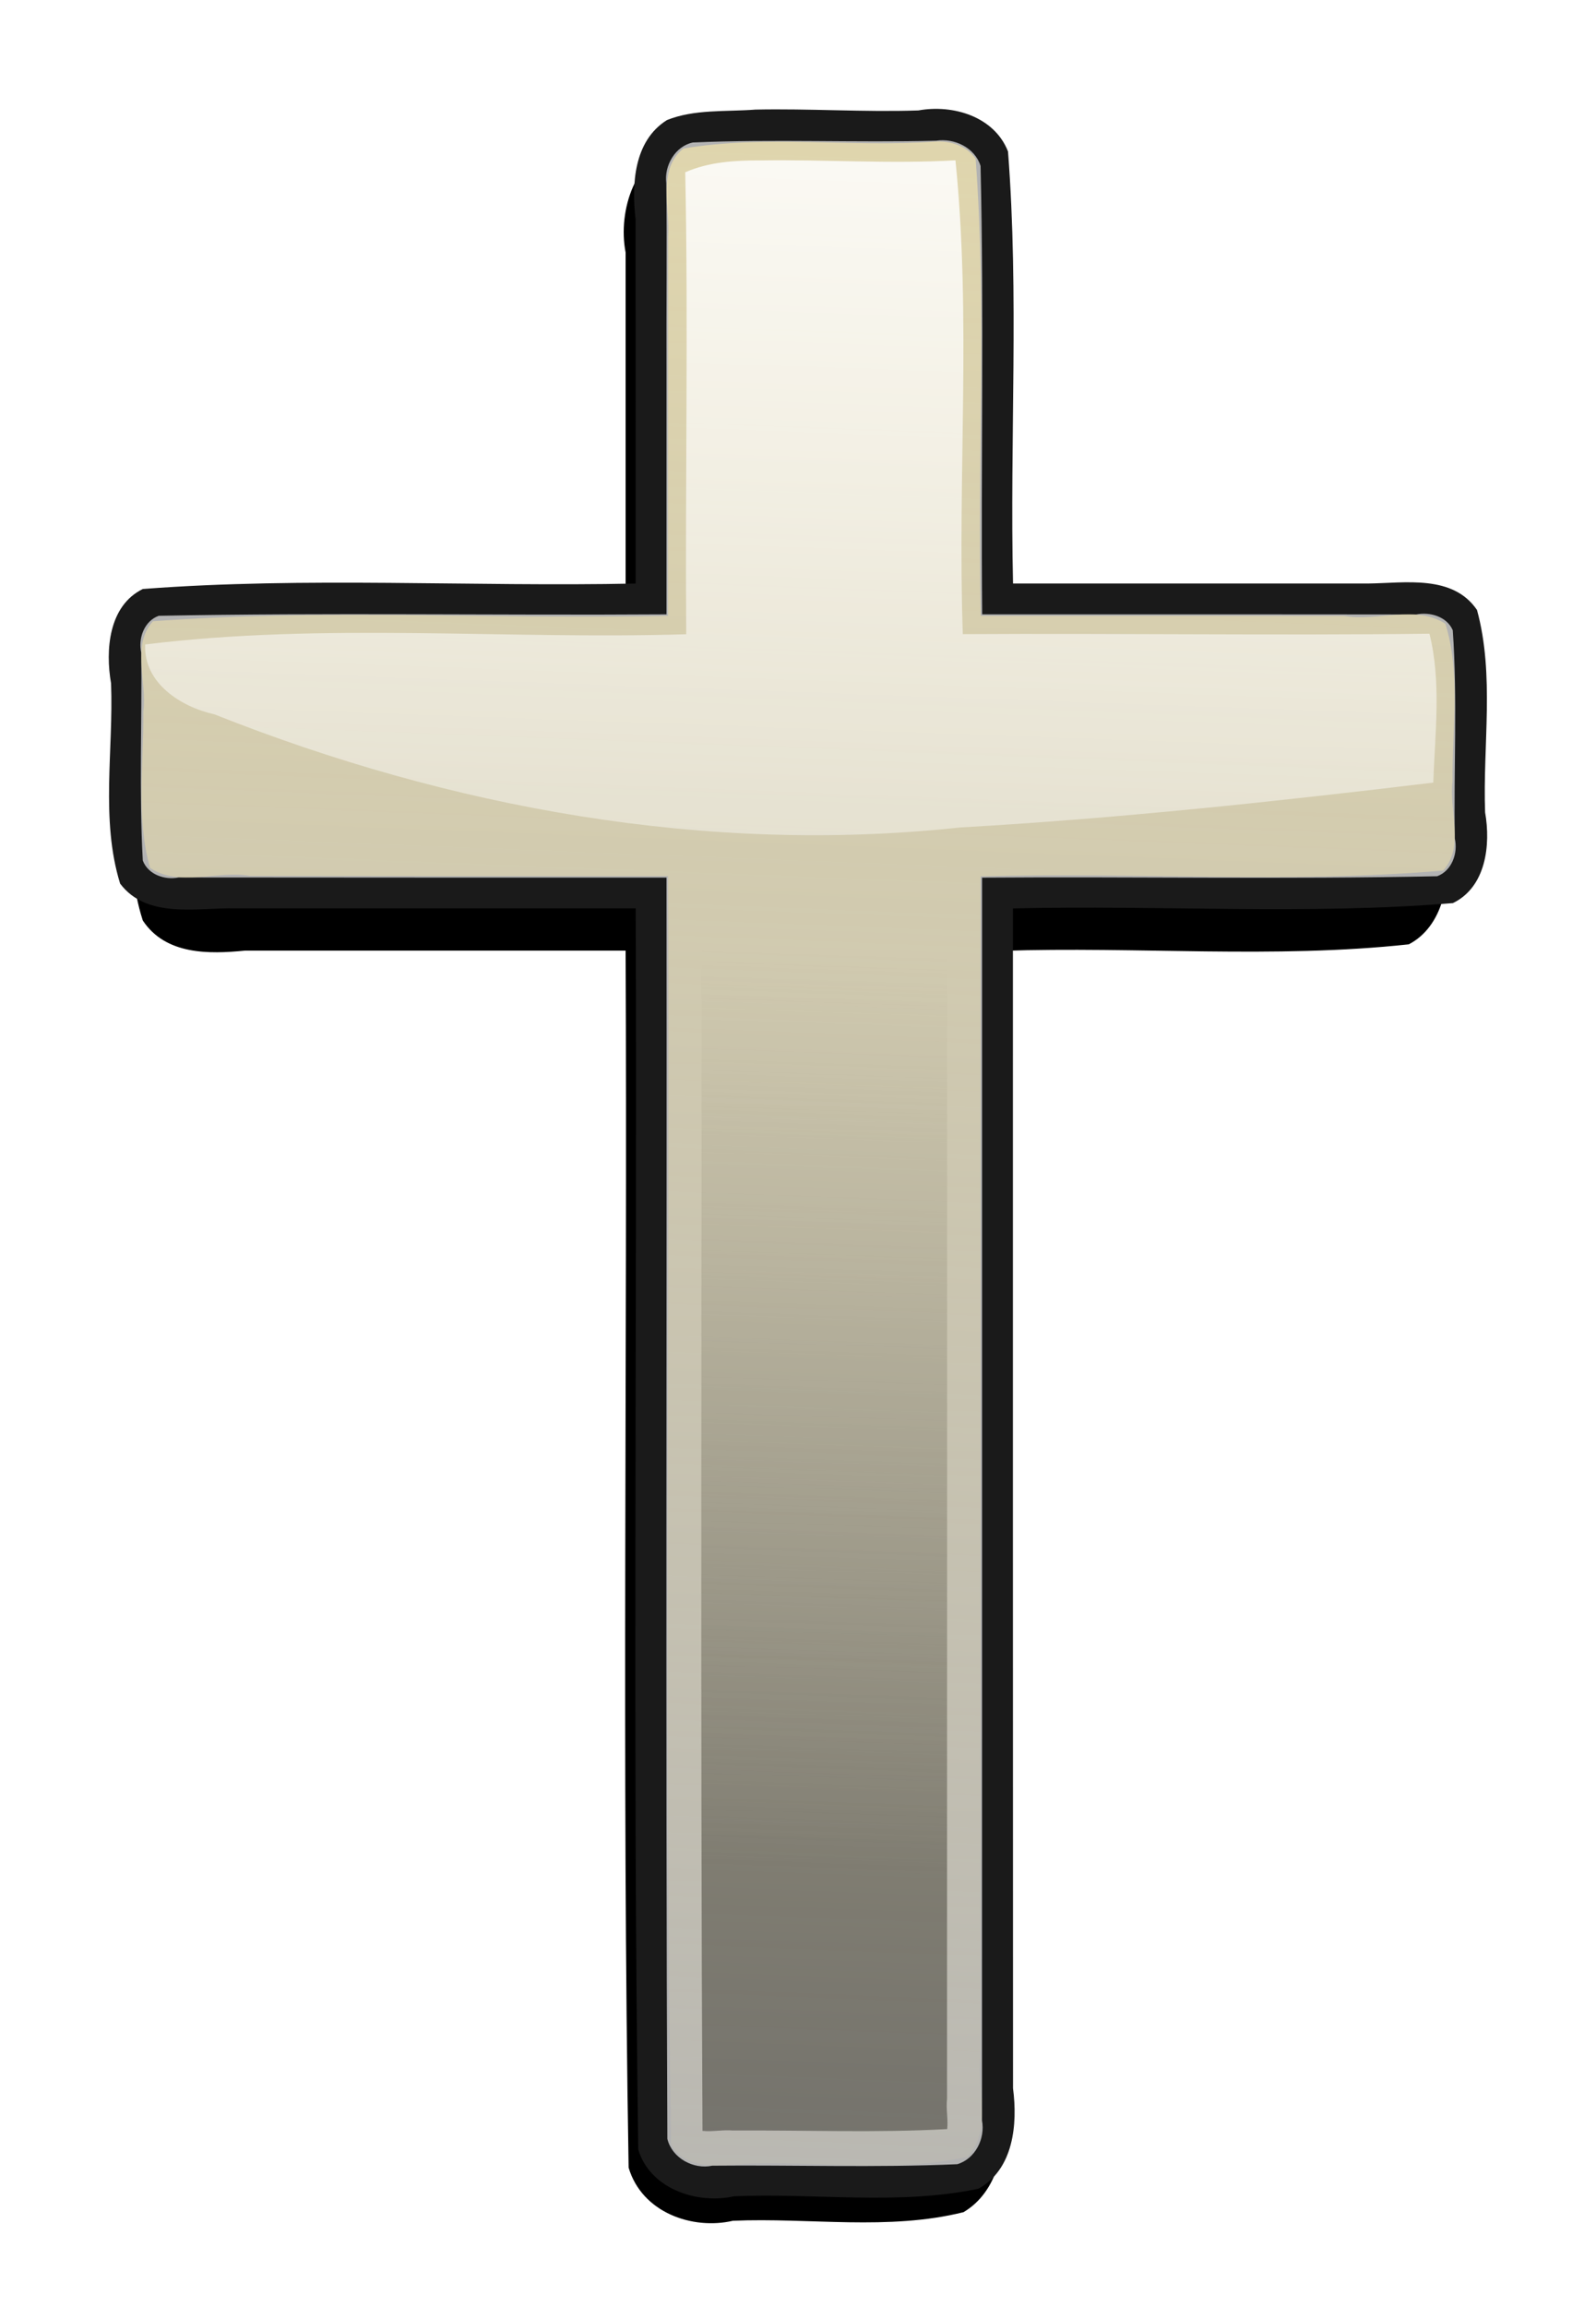
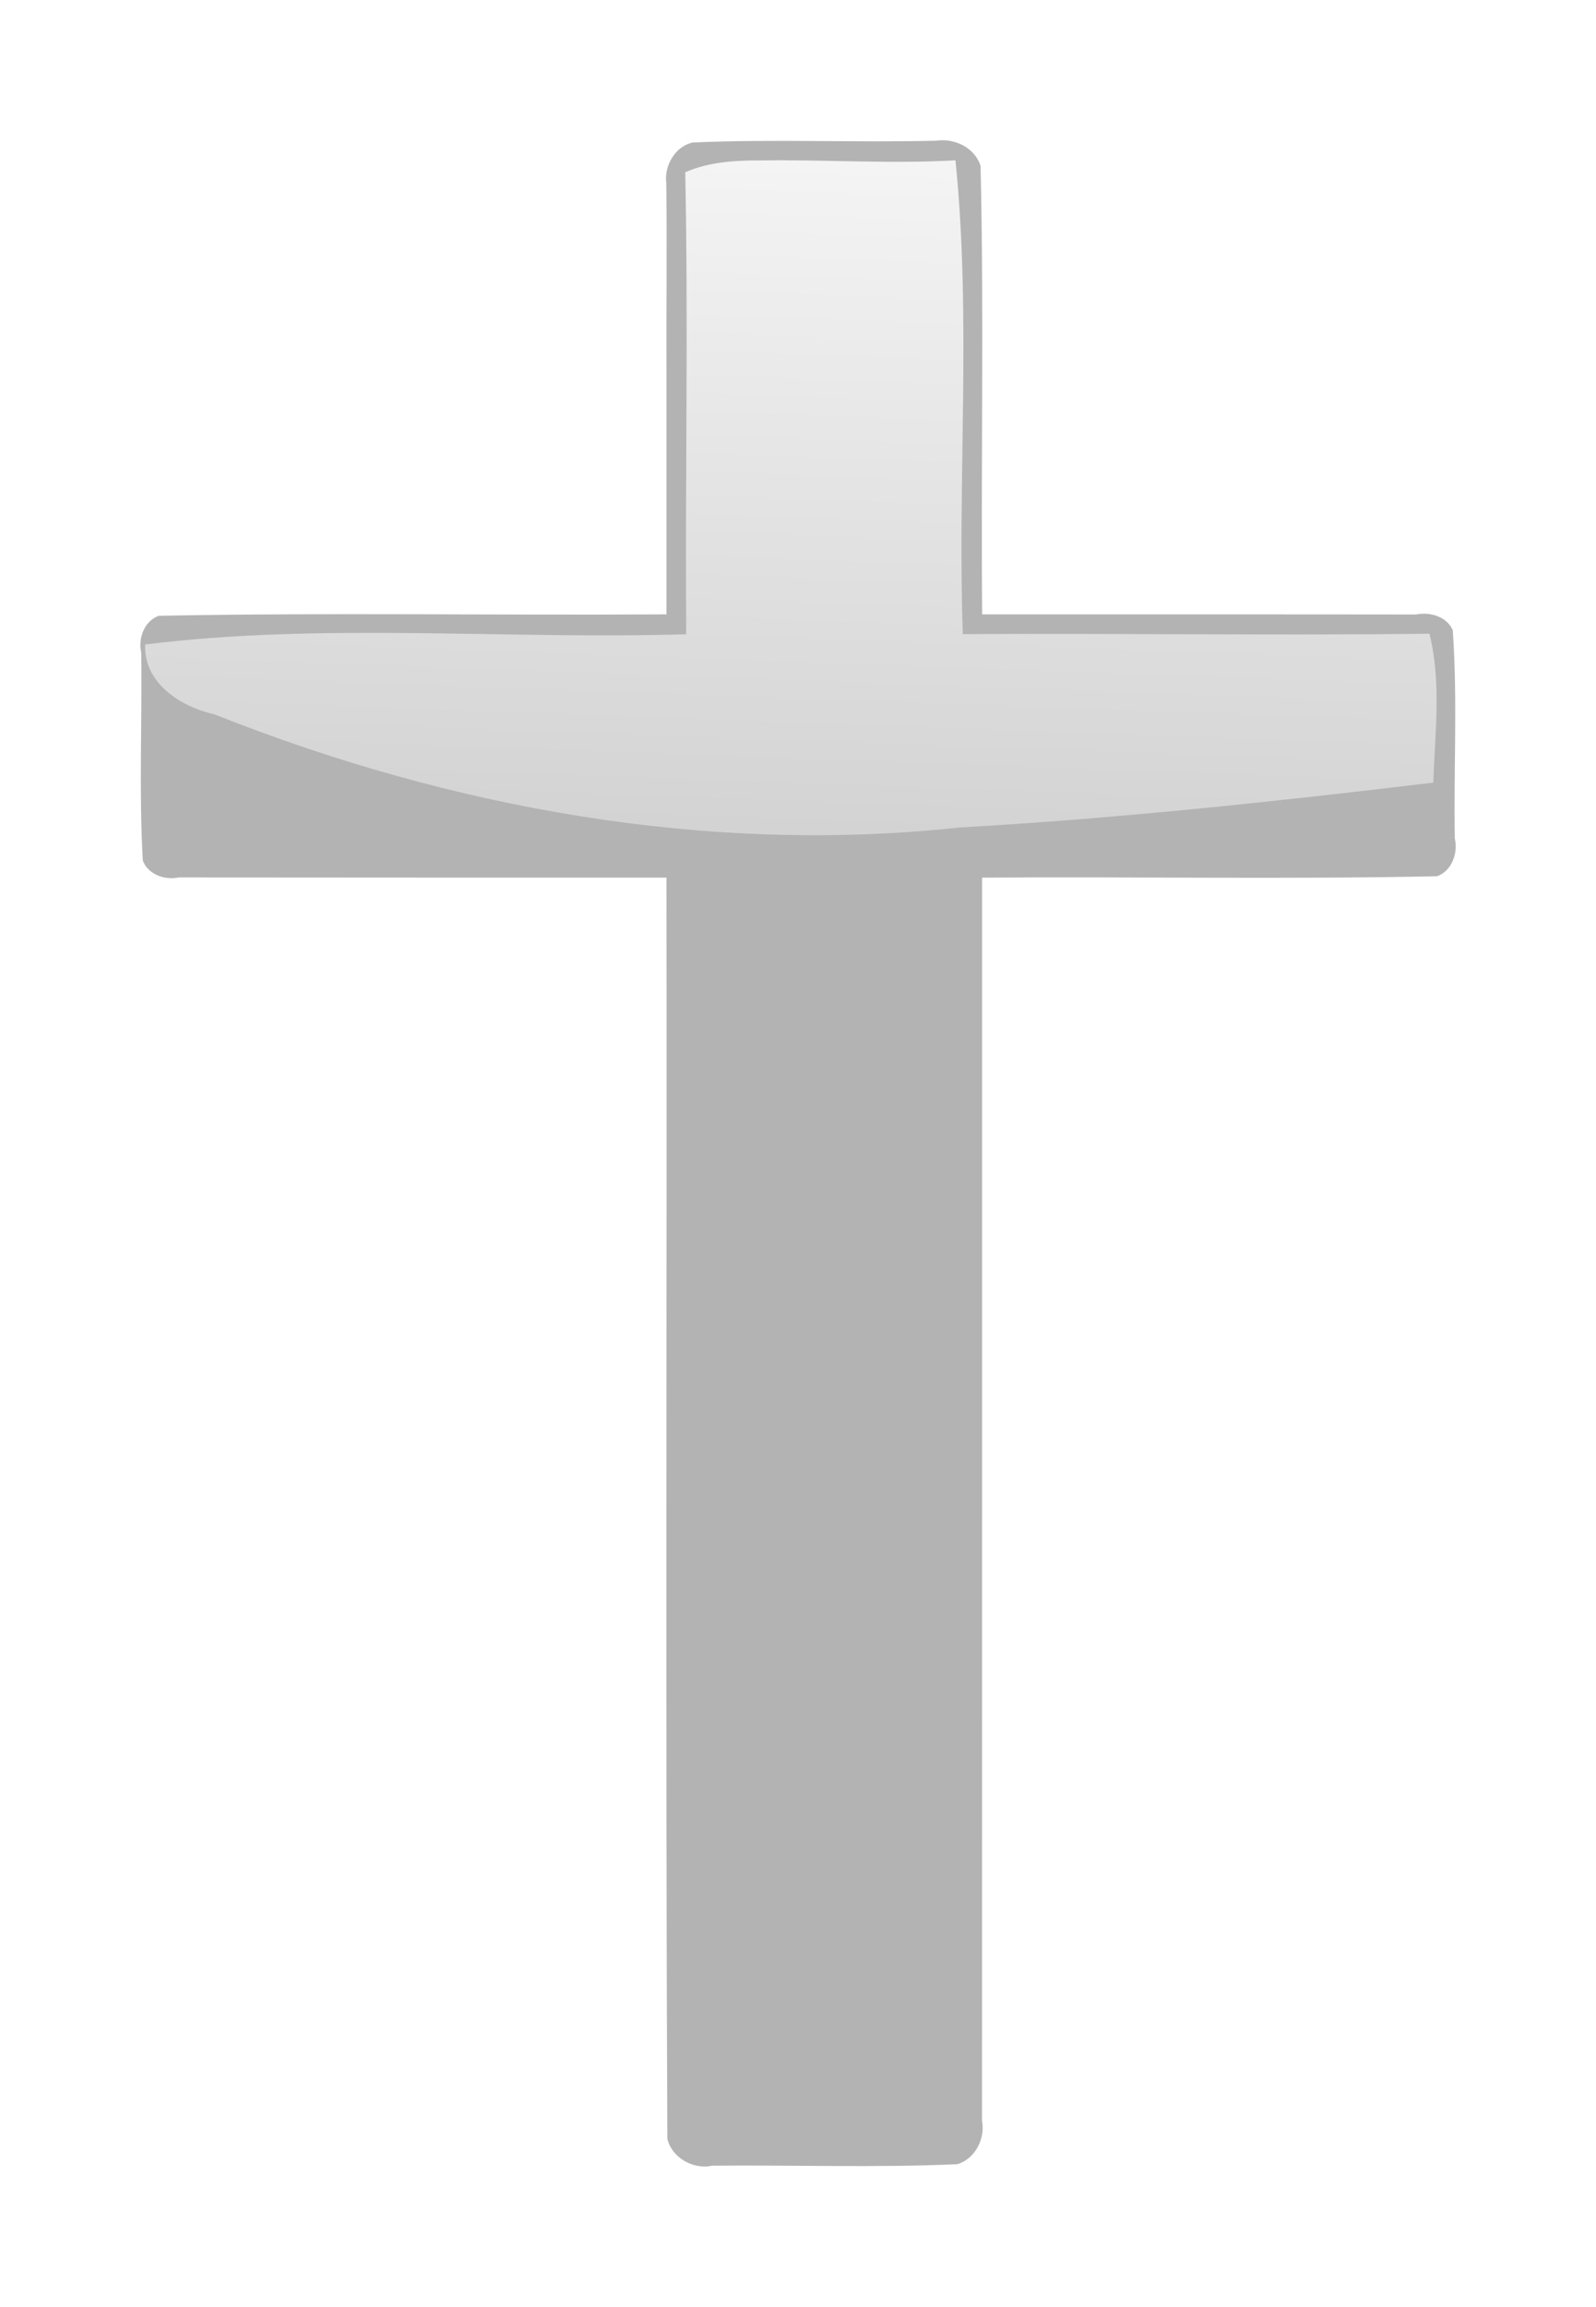
<svg xmlns="http://www.w3.org/2000/svg" id="svg2" viewBox="0 0 467.92 675.88" version="1.1">
  <defs id="defs4">
    <filter id="filter4051" color-interpolation-filters="sRGB">
      <feGaussianBlur id="feGaussianBlur4053" stdDeviation="5.29" />
    </filter>
    <linearGradient id="linearGradient4087" y2="635.59" gradientUnits="userSpaceOnUse" x2="289.51" y1="904.5" x1="280.54">
      <stop id="stop4041" stop-color="#666" offset="0" />
      <stop id="stop4043" stop-color="#666" stop-opacity="0" offset="1" />
    </linearGradient>
    <filter id="filter4119" color-interpolation-filters="sRGB">
      <feGaussianBlur id="feGaussianBlur4121" stdDeviation="4.69" />
    </filter>
    <linearGradient id="linearGradient4153" y2="1105.3" gradientUnits="userSpaceOnUse" x2="269.79" gradientTransform="translate(0 -7.171)" y1="275.26" x1="302.06">
      <stop id="stop4125" stop-color="#fea" offset="0" />
      <stop id="stop4127" stop-color="#fea" stop-opacity="0" offset="1" />
    </linearGradient>
    <linearGradient id="linearGradient4220" y2="433.86" gradientUnits="userSpaceOnUse" x2="249.19" gradientTransform="translate(34.941 355.91)" y1="-16.112" x1="265.32">
      <stop id="stop4164" stop-color="#fff" offset="0" />
      <stop id="stop4166" stop-color="#fff" stop-opacity="0" offset="1" />
    </linearGradient>
  </defs>
  <g id="layer1" transform="translate(-34.941 -355.91)">
    <g id="g4222">
-       <path id="rect3127" filter="url(#filter4051)" d="m309 397.12c-24.664 1.579-49.71-1.56-74.25 1.5-13.624 2.291-19.321 18.589-16.781 30.844v103.88c-47.225 1.005-94.589-1.964-141.72 1.5-11.43 4.549-14.489 18.696-12.125 29.656 0.981 19.741-3.481 40.49 3.094 59.5 7.159 10.11 20.809 9.793 31.844 8.781h118.91c0.589 118.13-1.194 236.32 0.938 354.41 4.165 13.113 19.944 18.2 32.562 15.473 23.937-0.949 48.528 2.94 72-2.504 10.714-5.902 13.729-19.219 11.781-30.469v-336.84c42.382-1.337 85.058 2.368 127.25-1.906 10.656-5.164 13.475-18.698 11.154-29.374-0.934-19.728 3.531-40.475-3.06-59.438-7.135-10.114-20.825-9.725-31.844-8.781h-103.44c-1.25-40.74 2.132-81.74-1.75-122.31-4.04-9.46-14.7-14.43-24.55-13.92z" transform="matrix(.939 0 0 1.006 13.684 -2.169)" />
-       <path id="path3132" d="m256.25 388.03c-8.536 0.642-17.802-0.162-25.781 3.062-9.761 6.137-10.368 18.856-9.184 29.156 0.051 35.542 0.018 71.083 0.028 106.62-48.14 0.995-96.513-2.054-144.5 1.594-10.036 4.908-11.014 17.909-9.312 27.656 0.753 19.463-3.143 39.851 2.656 58.656 7.878 10.428 22.488 7.019 33.781 7.25h117.38c0.478 121.2-0.944 242.45 0.75 363.62 3.423 11.472 17.225 16.144 28.093 13.691 23.844-1.008 48.141 2.73 71.657-2.222 10.311-5.694 11.502-18.9 10.124-29.406-0.054-115.22-0.022-230.44-0.03-345.66 42.97-1.032 86.191 1.952 129-1.562 9.733-4.723 11.115-17.071 9.438-26.594-0.701-19.683 2.84-40.155-2.375-59.281-7.121-10.447-21.104-7.87-31.969-7.75h-104.06c-0.977-42.165 1.777-84.516-1.469-126.56-3.985-10.247-16.138-13.882-26.281-12.037-15.98 0.536-31.958-0.589-47.938-0.244z" fill="#1a1a1a" />
      <path id="path3146" d="m309.43 397.13c-23.783 0.592-47.614-0.522-71.372 0.526-5.178 1.093-8.443 6.808-7.771 11.927 0.239 18.543-0.03 37.094 0.055 55.641-0.009 23.556 0 47.111 0 70.667-49.617 0.326-99.265-0.542-148.86 0.425-4.281 1.538-6.08 6.638-5.131 10.819 0.259 20.289-0.675 40.61 0.455 60.877 1.522 4.11 6.484 5.816 10.517 4.957 47.674 0.063 95.348 0.039 143.02 0.044 0.156 123.17-0.311 246.34 0.257 369.51 1.359 5.625 7.654 9.045 13.18 7.852 23.935-0.239 47.913 0.634 71.819-0.434 5.273-1.551 8.264-7.538 7.25-12.822 0.039-121.36 0.016-242.72 0.022-364.09 44.471-0.333 88.967 0.527 133.42-0.414 4.326-1.574 6.166-6.807 5.174-11.065-0.358-20.324 0.831-40.727-0.598-61-1.719-4.02-6.702-5.443-10.73-4.621-42.412-0.063-84.824-0.021-127.24-0.033-0.399-43.782 0.568-87.614-0.47-131.36-1.658-5.356-7.633-8.219-13.001-7.407z" fill="#b3b3b3" />
-       <path id="path3156" filter="url(#filter4119)" d="m310.2 407.25c-23.189 1.015-46.576-0.717-69.66 0.772-0.249 3.063 0.303 6.128 0.03 9.219 0.121 42.949-0.091 85.898 0.038 128.85-51.373 0.484-102.81-0.579-154.14 0.47 0.524 7.57 0.029 15.179 0.098 22.768-0.118 11.162-0.265 22.335 0.327 33.487 9.325-0.359 18.67 0.063 28.005-0.076 41.897 0.029 83.795 0.019 125.69 0.02 0.181 125.81-0.366 251.62 0.313 377.42 2.948 0.307 5.948-0.38 8.928-0.108 20.925-0.133 41.959 0.728 62.812-0.418 0.335-2.913-0.4-5.878-0.044-8.817 0.039-122.67 0.015-245.34 0.021-368.01 46.252-0.452 92.511 0.482 138.76-0.392-0.632-6.694-0.061-13.496-0.166-20.24 0.13-12.049 0.363-24.113-0.337-36.15-7.581 0.469-15.183-0.06-22.78 0.112-38.455-0.024-76.91-0.005-115.36-0.011-0.631-46.24 0.603-92.491-0.559-138.73-0.626-0.184-1.313-0.194-1.969-0.168z" fill="url(#linearGradient4087)" />
-       <path id="path4055" opacity=".695" d="m309.09 397.39c-24.527 1.774-49.496-2.074-73.781 2.031-7.708 6.022-3.883 17.487-4.502 25.906-0.053 37-0.02 74-0.029 111-50.304 1.082-100.87-2.127-151 1.594-6.419 7.117-1.64 17.768-2.812 26.438 0.185 15.217-2.244 31.027 1.969 45.812 8.722 5.749 19.648 0.638 29.312 2.347 40.844 0.055 81.687 0.069 122.53 0.059 0.491 123.86-1.086 247.75 0.906 371.59 4.963 8.665 16.619 5.62 24.875 5.547 20.605-0.449 41.912 2.618 62.031-1.954 7.35-7.741 2.671-19.493 3.813-29.031 0.054-115.36 0.022-230.73 0.03-346.09 45.168-1.296 90.672 2.17 135.62-1.688 6.346-6.921 1.662-17.521 2.75-26.062-0.22-15.346 2.507-31.474-2.094-46.25-8.845-5.654-19.878-0.556-29.719-2.285-35.5-0.052-71-0.018-106.5-0.028-1.109-44.6 1.83-89.329-1.5-133.84-2.516-3.872-7.5-5.39-11.906-5.094z" fill="url(#linearGradient4153)" />
      <path id="path4155" d="m257.78 402.91c-7.437-0.023-15.07 0.451-21.938 3.469 0.925 45.11-0.04 90.23 0.281 135.34-52.858 1.613-105.96-3.513-158.62 3-0.513 11.335 10.543 18.319 20.312 20.469 68.989 27.397 144.3 41.147 218.52 33.147 46.42-2.636 92.667-7.612 138.82-13.147 0.493-14.505 2.431-29.386-1.125-43.625-45.603 0.556-91.209-0.159-136.81 0.125-1.583-46.256 2.54-92.663-2.156-138.81-19.082 1.101-38.188-0.263-57.281 0.031z" fill="url(#linearGradient4220)" />
    </g>
  </g>
</svg>